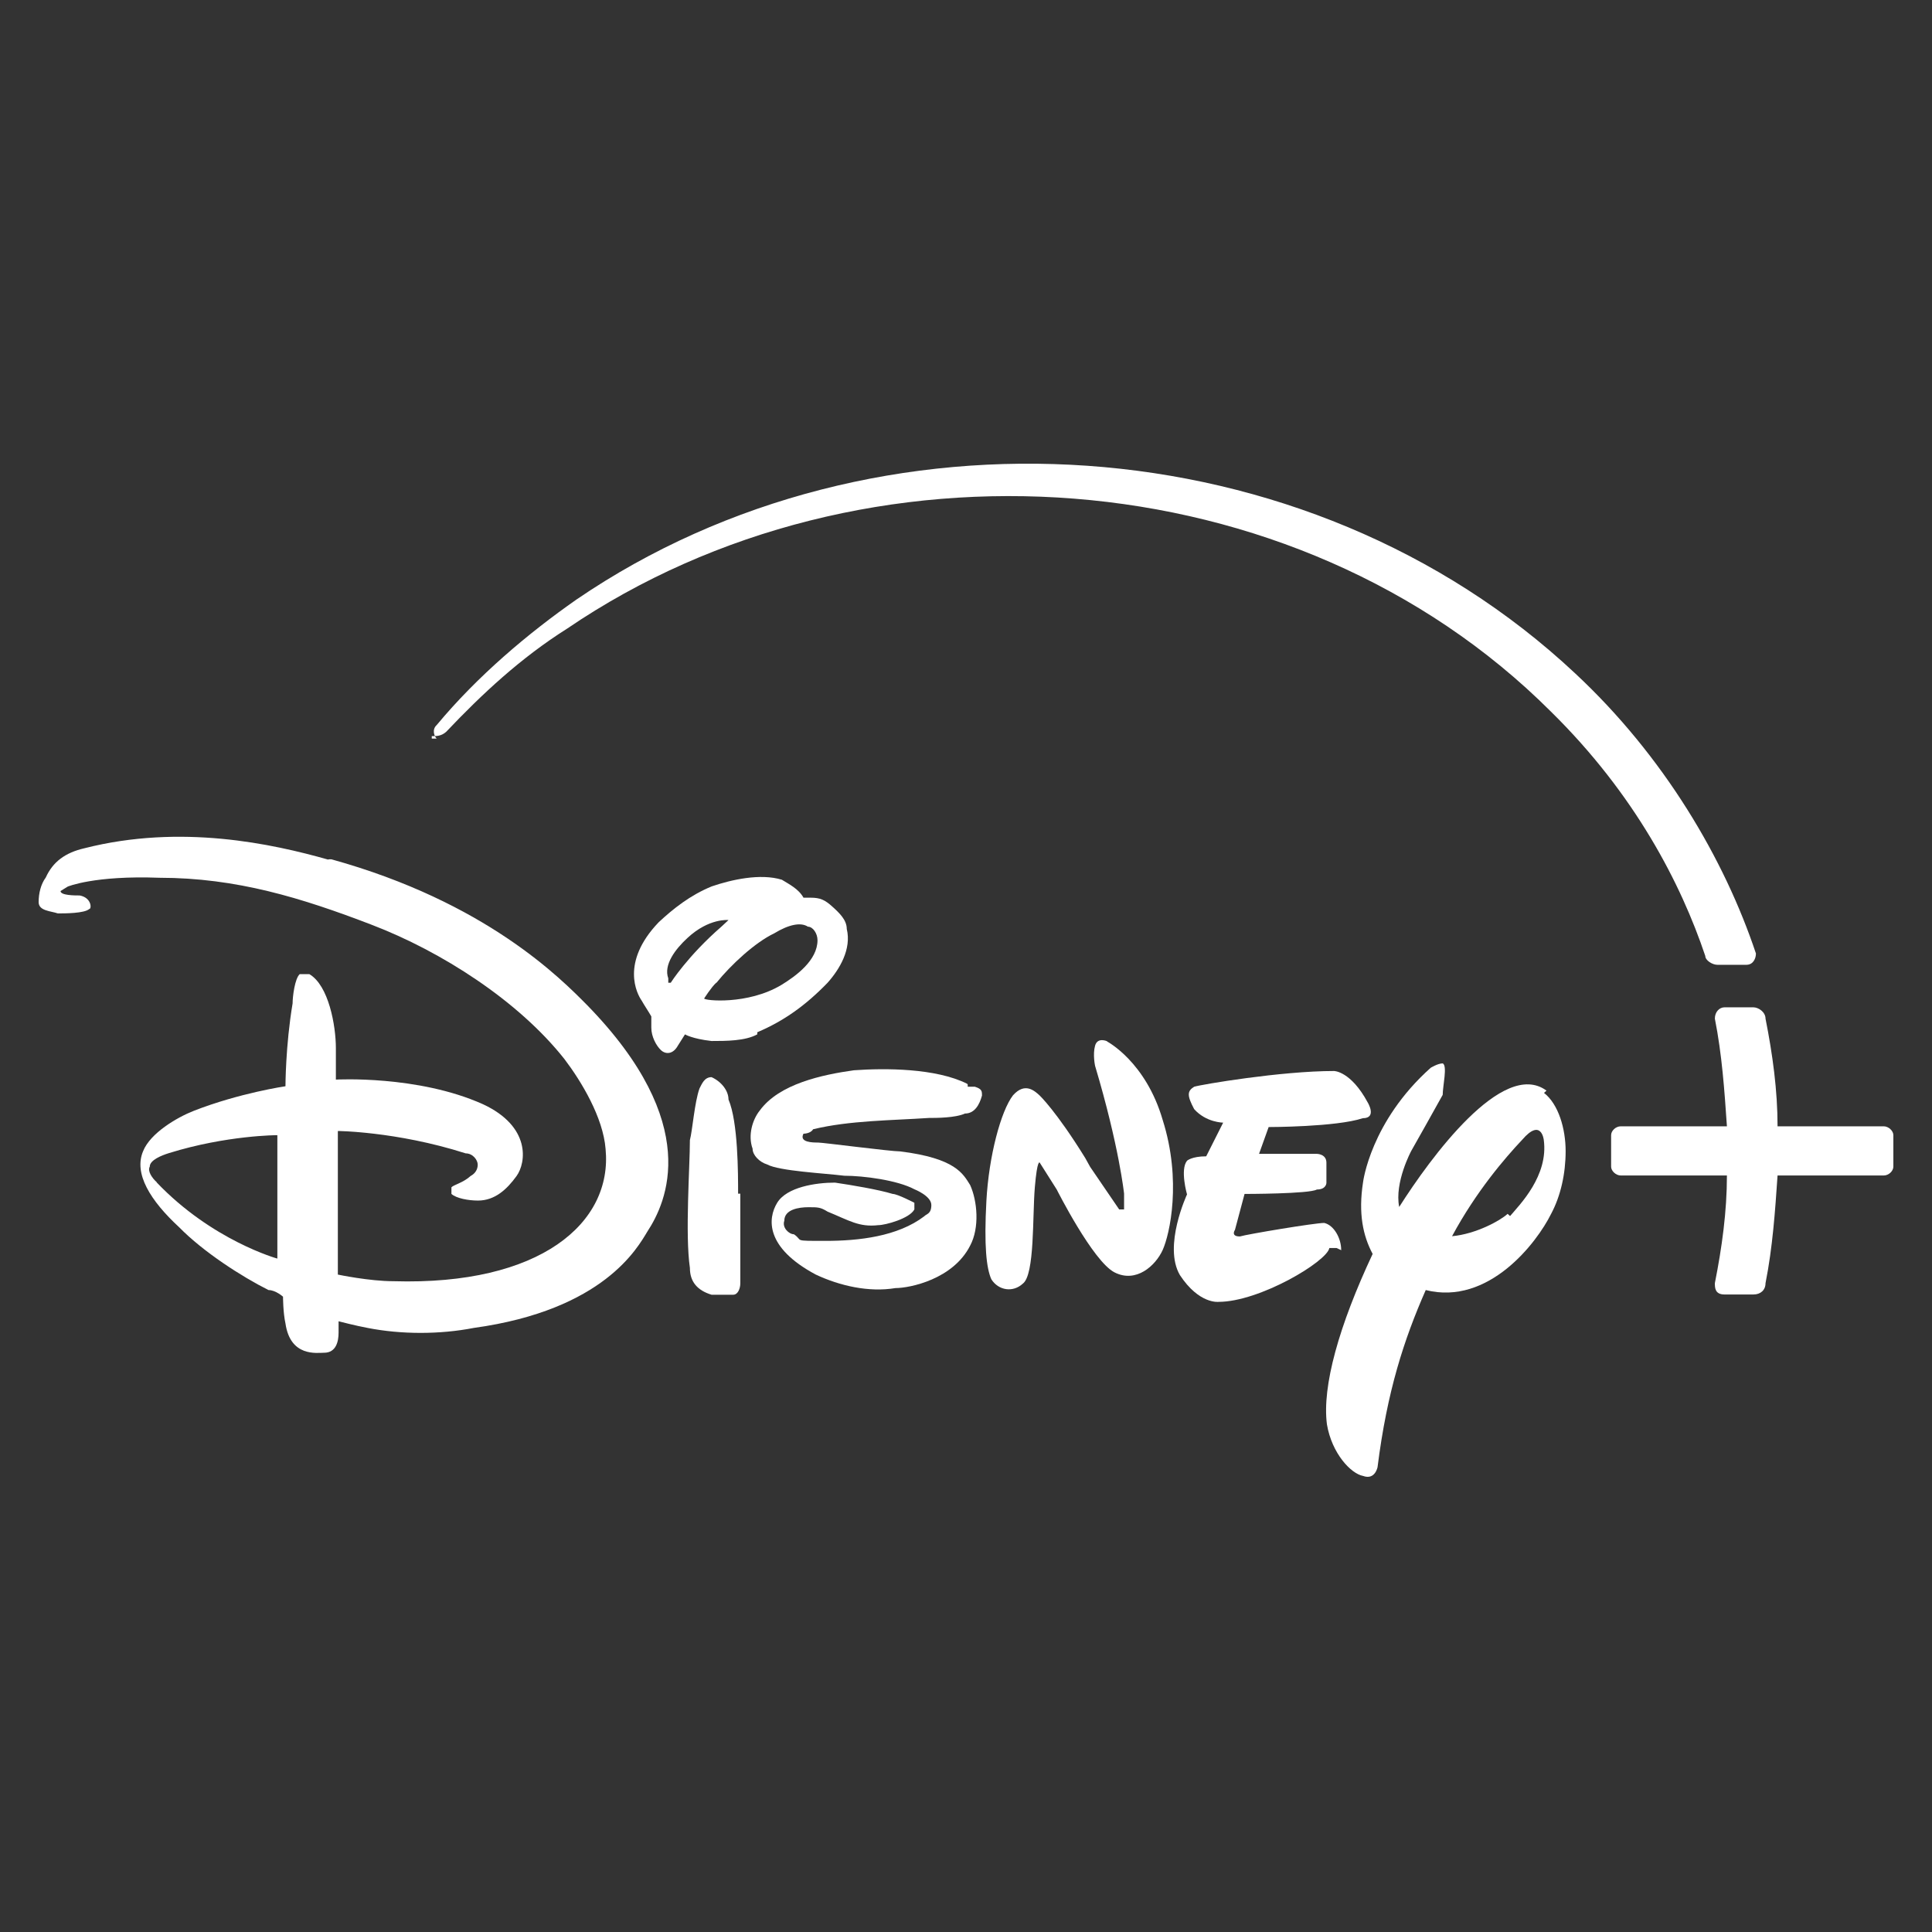
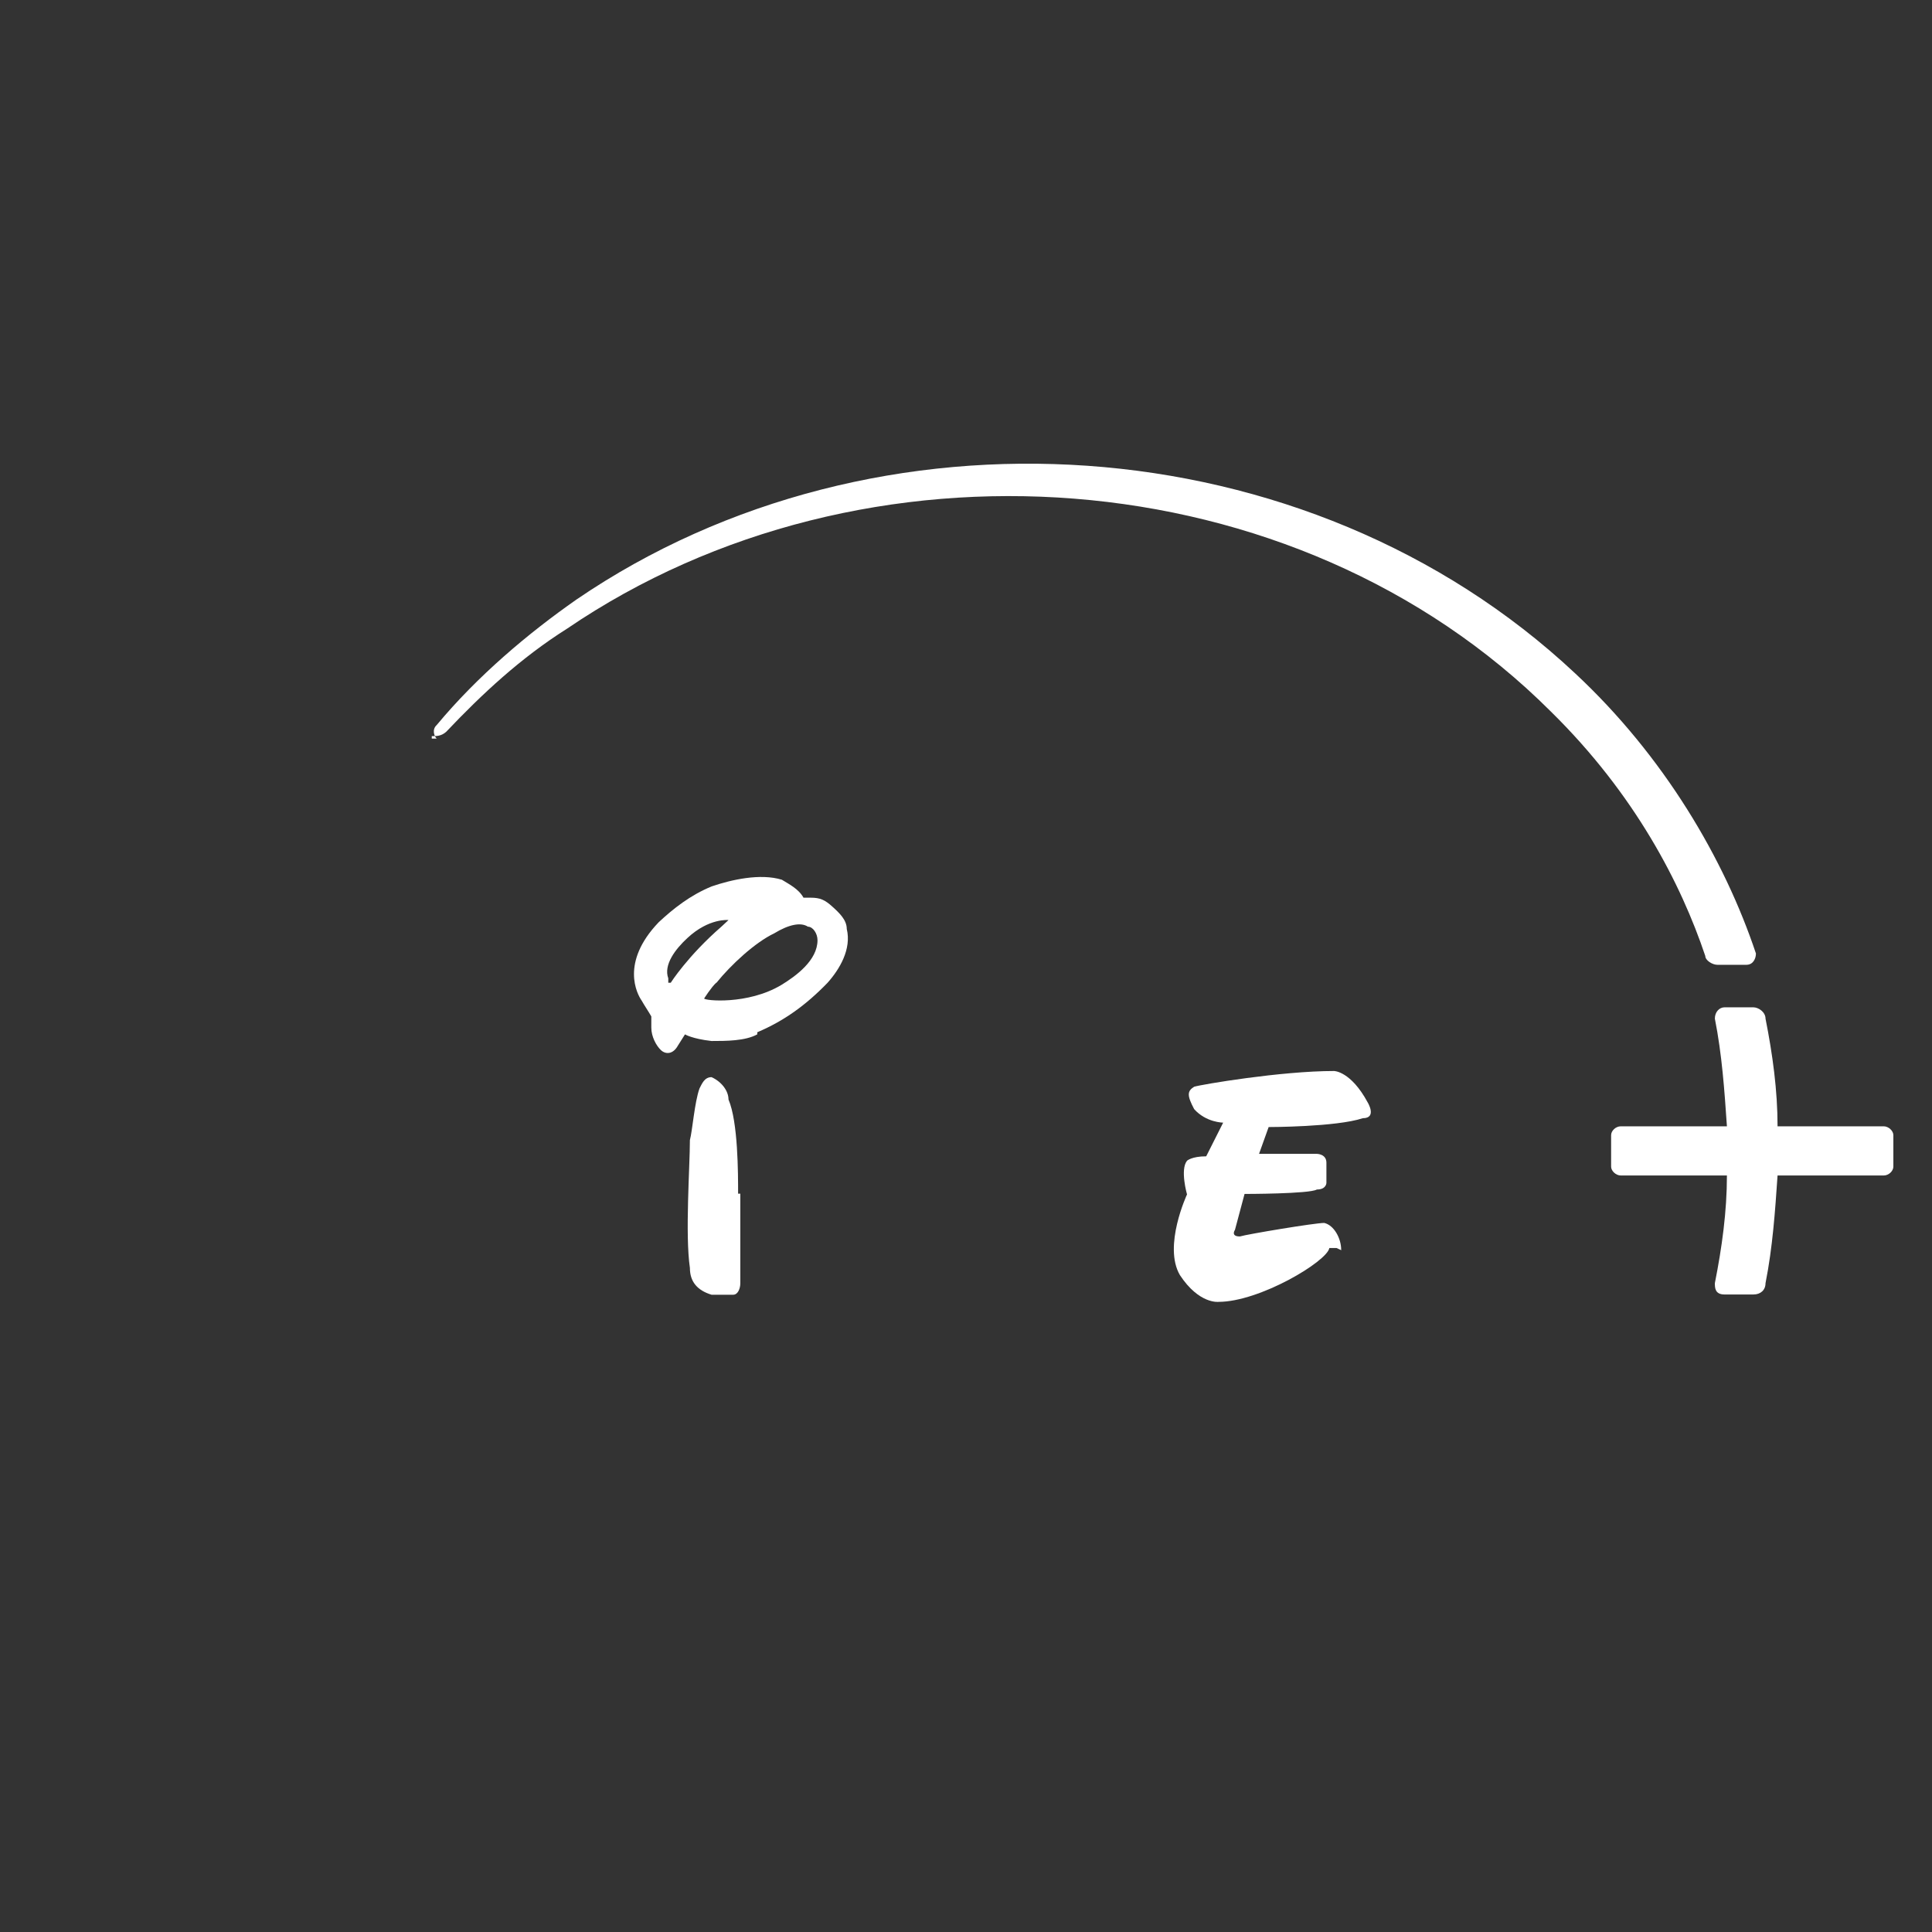
<svg xmlns="http://www.w3.org/2000/svg" width="100" height="100" viewBox="0 0 100 100" fill="none">
  <rect x="0" y="0" width="100" height="100" fill="#333333" stroke="none" />
-   <path d="M16.978 44.491C14.102 43.677 9.368 42.633 4.367 43.906C3.374 44.135 2.738 44.606 2.369 45.42C2.115 45.764 2 46.234 2 46.693C2 47.151 2.624 47.151 2.993 47.278C3.362 47.278 4.367 47.278 4.621 47.049C4.749 47.049 4.749 46.464 4.125 46.349C3.871 46.349 3.133 46.349 3.133 46.12L3.502 45.891C3.502 45.891 4.876 45.306 8.248 45.433C12.244 45.433 15.616 46.476 19.23 47.863C22.857 49.25 26.84 51.808 29.22 54.824C30.098 55.982 31.217 57.84 31.345 59.469C31.714 63.299 27.972 66.544 20.363 66.315C19.116 66.315 17.487 65.972 17.487 65.972V58.54C17.36 58.54 20.477 58.54 24.104 59.698C24.473 59.698 24.727 60.041 24.727 60.283C24.727 60.525 24.6 60.741 24.358 60.869C23.989 61.212 23.48 61.327 23.366 61.454V61.798C23.62 62.027 24.244 62.141 24.74 62.141C25.618 62.141 26.242 61.556 26.738 60.869C27.234 60.181 27.489 58.311 24.995 57.153C21.622 55.639 17.385 55.88 17.385 55.88V54.252C17.385 53.093 17.016 51.007 16.011 50.421H15.514C15.26 50.65 15.145 51.579 15.145 51.935C14.776 54.137 14.776 56.224 14.776 56.224C14.776 56.224 12.409 56.568 10.03 57.496C9.152 57.84 7.777 58.654 7.408 59.583C6.912 60.741 7.777 62.141 9.279 63.528C10.526 64.801 12.524 66.086 13.898 66.773C14.267 66.773 14.649 67.117 14.649 67.117C14.649 67.117 14.649 67.931 14.776 68.504C15.031 70.247 16.405 70.018 16.774 70.018C17.398 70.018 17.525 69.433 17.525 68.975V68.389C17.525 68.389 18.403 68.618 19.026 68.733C20.77 69.076 22.768 69.076 24.524 68.733C31.268 67.804 33.012 64.559 33.508 63.745C34.501 62.23 36.384 58.171 30.39 52.025C29.016 50.638 25.147 46.693 17.156 44.478H17.029L16.978 44.491ZM8.121 61.2C7.866 60.971 7.625 60.614 7.752 60.385C7.752 60.041 8.375 59.8 8.744 59.685C11.735 58.756 14.356 58.756 14.356 58.756V65.144C14.356 65.144 10.984 64.215 8.108 61.2H8.121Z" fill="white" />
  <path d="M39.209 53.424C40.583 52.839 41.703 52.037 42.836 50.867C43.459 50.167 44.083 49.123 43.828 48.08C43.828 47.622 43.459 47.265 43.077 46.922C42.696 46.578 42.454 46.464 41.958 46.464H41.589C41.334 46.005 40.838 45.764 40.469 45.535C39.349 45.191 37.847 45.535 36.842 45.878C35.722 46.336 34.844 47.036 34.093 47.736C32.096 49.823 32.974 51.452 33.215 51.795C33.343 52.025 33.584 52.381 33.712 52.61V53.195C33.712 53.653 33.966 54.124 34.208 54.353C34.45 54.582 34.831 54.582 35.086 54.124L35.455 53.539C35.455 53.539 35.824 53.768 36.829 53.882C37.58 53.882 38.573 53.882 39.196 53.539V53.424H39.209ZM34.59 50.867V50.638C34.335 49.938 34.959 49.123 35.582 48.55C36.702 47.507 37.707 47.622 37.707 47.622L37.338 47.965C35.595 49.48 34.717 50.867 34.717 50.867H34.59ZM37.084 50.867C37.835 49.938 39.082 48.78 40.074 48.309C40.825 47.851 41.449 47.723 41.818 47.965C42.072 47.965 42.314 48.309 42.314 48.665C42.314 49.709 41.194 50.523 40.443 50.981C38.7 52.025 36.447 51.795 36.447 51.681C36.447 51.681 36.817 51.096 37.071 50.867H37.084Z" fill="white" />
-   <path d="M80.032 56.44C77.779 54.811 74.038 59.927 72.422 62.472C72.168 61.2 73.046 59.571 73.046 59.571C73.046 59.571 74.42 57.14 74.674 56.669C74.674 56.211 74.929 55.155 74.674 55.041C74.42 55.041 74.051 55.27 74.051 55.27C70.933 58.056 70.552 61.187 70.552 61.187C70.297 62.816 70.552 63.974 71.048 64.903C69.304 68.618 68.426 71.749 68.681 73.721C68.935 75.236 69.928 76.279 70.552 76.394C71.175 76.623 71.302 75.936 71.302 75.936C71.799 71.991 72.677 69.318 73.796 66.773C77.041 67.588 79.536 64.343 80.286 62.828C80.783 61.899 81.037 60.741 81.037 59.583C81.037 58.425 80.668 57.153 79.917 56.568L80.045 56.453L80.032 56.44ZM78.034 62.828C77.665 63.172 76.405 63.872 75.158 63.986C76.405 61.67 77.907 59.927 78.785 58.998C79.777 57.84 79.905 58.998 79.905 58.998C80.159 60.856 78.657 62.358 78.161 62.943L78.034 62.828Z" fill="white" />
  <path d="M69.419 64.686C69.419 64.101 69.05 63.414 68.541 63.299C68.044 63.299 64.545 63.885 64.176 63.999C63.68 63.999 63.922 63.656 63.922 63.656L64.418 61.798C64.418 61.798 67.79 61.798 68.159 61.569C68.655 61.569 68.655 61.225 68.655 61.225V60.181C68.655 59.723 68.159 59.723 68.159 59.723H65.168L65.665 58.336C65.665 58.336 69.164 58.336 70.539 57.878C71.289 57.878 70.793 57.064 70.793 57.064C69.915 55.435 69.05 55.435 69.05 55.435C66.301 55.435 62.178 56.135 61.809 56.249C61.44 56.478 61.44 56.708 61.809 57.407C62.433 58.107 63.311 58.107 63.311 58.107L62.433 59.851C61.682 59.851 61.44 60.08 61.44 60.08C61.071 60.538 61.44 61.823 61.44 61.823C61.44 61.823 60.193 64.495 61.071 65.997C62.064 67.511 63.069 67.384 63.069 67.384C65.194 67.384 68.681 65.297 68.808 64.597H69.177L69.431 64.712L69.419 64.686Z" fill="white" />
-   <path d="M57.304 53.895C57.304 53.895 56.808 53.666 56.681 54.124C56.553 54.582 56.681 55.168 56.681 55.168C57.928 59.342 58.182 61.785 58.182 61.785V62.599H57.928L56.426 60.398L56.172 59.94C54.67 57.509 53.805 56.695 53.805 56.695C53.55 56.466 53.054 55.995 52.431 56.695C51.807 57.509 51.183 59.825 51.056 62.154C50.929 64.483 51.056 65.641 51.311 66.213C51.68 66.799 52.431 66.913 52.94 66.442C53.563 65.984 53.436 62.956 53.563 61.454C53.69 59.952 53.818 60.181 53.818 60.181L54.696 61.569C54.696 61.569 56.566 65.284 57.686 65.857C58.806 66.43 59.811 65.513 60.18 64.699C60.549 63.885 61.173 61.098 60.18 57.967C59.302 54.951 57.304 53.908 57.304 53.908V53.895Z" fill="white" />
  <path d="M38.204 61.785C38.204 60.741 38.204 58.069 37.707 56.911C37.707 56.453 37.338 55.982 36.829 55.753C36.46 55.753 36.333 56.097 36.206 56.338C35.951 57.038 35.837 58.54 35.709 59.011C35.709 60.398 35.455 63.885 35.709 65.628C35.709 66.328 36.078 66.786 36.829 67.015H37.949C38.204 67.015 38.318 66.671 38.318 66.43V61.785H38.191H38.204Z" fill="white" />
-   <path d="M50.063 56.097C48.435 55.282 45.813 55.282 44.197 55.397C42.568 55.626 40.329 56.097 39.323 57.484C38.954 57.942 38.7 58.756 38.954 59.456C38.954 59.8 39.323 60.156 39.705 60.271C40.329 60.614 42.696 60.729 43.701 60.856C44.693 60.856 46.45 61.085 47.328 61.556C47.328 61.556 48.206 61.899 48.206 62.37C48.206 62.841 47.951 62.828 47.837 62.956C46.462 63.999 44.464 64.228 42.721 64.228C40.978 64.228 41.601 64.228 41.092 63.885C40.838 63.885 40.469 63.541 40.596 63.185C40.596 62.599 41.347 62.485 41.843 62.485C42.339 62.485 42.467 62.485 42.836 62.714C43.955 63.172 44.464 63.528 45.457 63.414C45.826 63.414 47.086 63.07 47.328 62.599V62.256C47.328 62.256 46.45 61.798 46.208 61.798C45.457 61.569 44.083 61.34 43.217 61.212C42.225 61.212 40.723 61.441 40.227 62.256C39.73 63.07 39.603 64.572 42.225 65.972C43.472 66.557 44.973 66.9 46.348 66.671C47.099 66.671 49.338 66.213 50.216 64.47C50.712 63.541 50.585 62.154 50.216 61.34C49.847 60.754 49.465 59.952 46.59 59.596C46.093 59.596 42.594 59.138 42.339 59.138C42.085 59.138 41.347 59.138 41.588 58.68C41.588 58.68 41.958 58.68 42.085 58.451C43.955 57.993 46.208 57.993 48.078 57.865C48.447 57.865 49.453 57.865 49.949 57.636C50.445 57.636 50.7 57.178 50.827 56.708C50.827 56.478 50.827 56.364 50.458 56.249H50.089V56.135L50.063 56.097Z" fill="white" />
  <path d="M97.504 58.298H92.006C92.006 56.44 91.752 54.582 91.383 52.724C91.383 52.381 91.014 52.139 90.759 52.139H89.258C89.003 52.139 88.761 52.368 88.761 52.724C89.13 54.582 89.258 56.44 89.385 58.298H83.888C83.633 58.298 83.391 58.527 83.391 58.756V60.385C83.391 60.614 83.646 60.843 83.888 60.843H89.385C89.385 62.701 89.13 64.559 88.761 66.417C88.761 66.646 88.761 67.002 89.258 67.002H90.759C91.128 67.002 91.383 66.773 91.383 66.417C91.752 64.559 91.879 62.701 92.006 60.843H97.504C97.758 60.843 98 60.614 98 60.385V58.756C98 58.527 97.746 58.298 97.504 58.298Z" fill="white" />
  <path d="M22.348 38.103C22.602 38.103 22.844 38.103 23.099 37.874C24.969 35.901 26.967 34.044 29.347 32.542C44.694 22.095 67.039 23.609 80.274 36.831C84.638 41.119 87.018 45.764 88.265 49.48C88.265 49.709 88.634 49.938 88.889 49.938H90.39C90.759 49.938 90.887 49.594 90.887 49.352C89.258 44.478 86.14 39.147 81.521 34.845C67.663 21.866 45.317 20.466 29.843 31.028C27.349 32.771 24.727 34.973 22.602 37.53C22.348 37.759 22.475 38.116 22.602 38.23H22.348V38.116V38.103Z" fill="white" />
</svg>